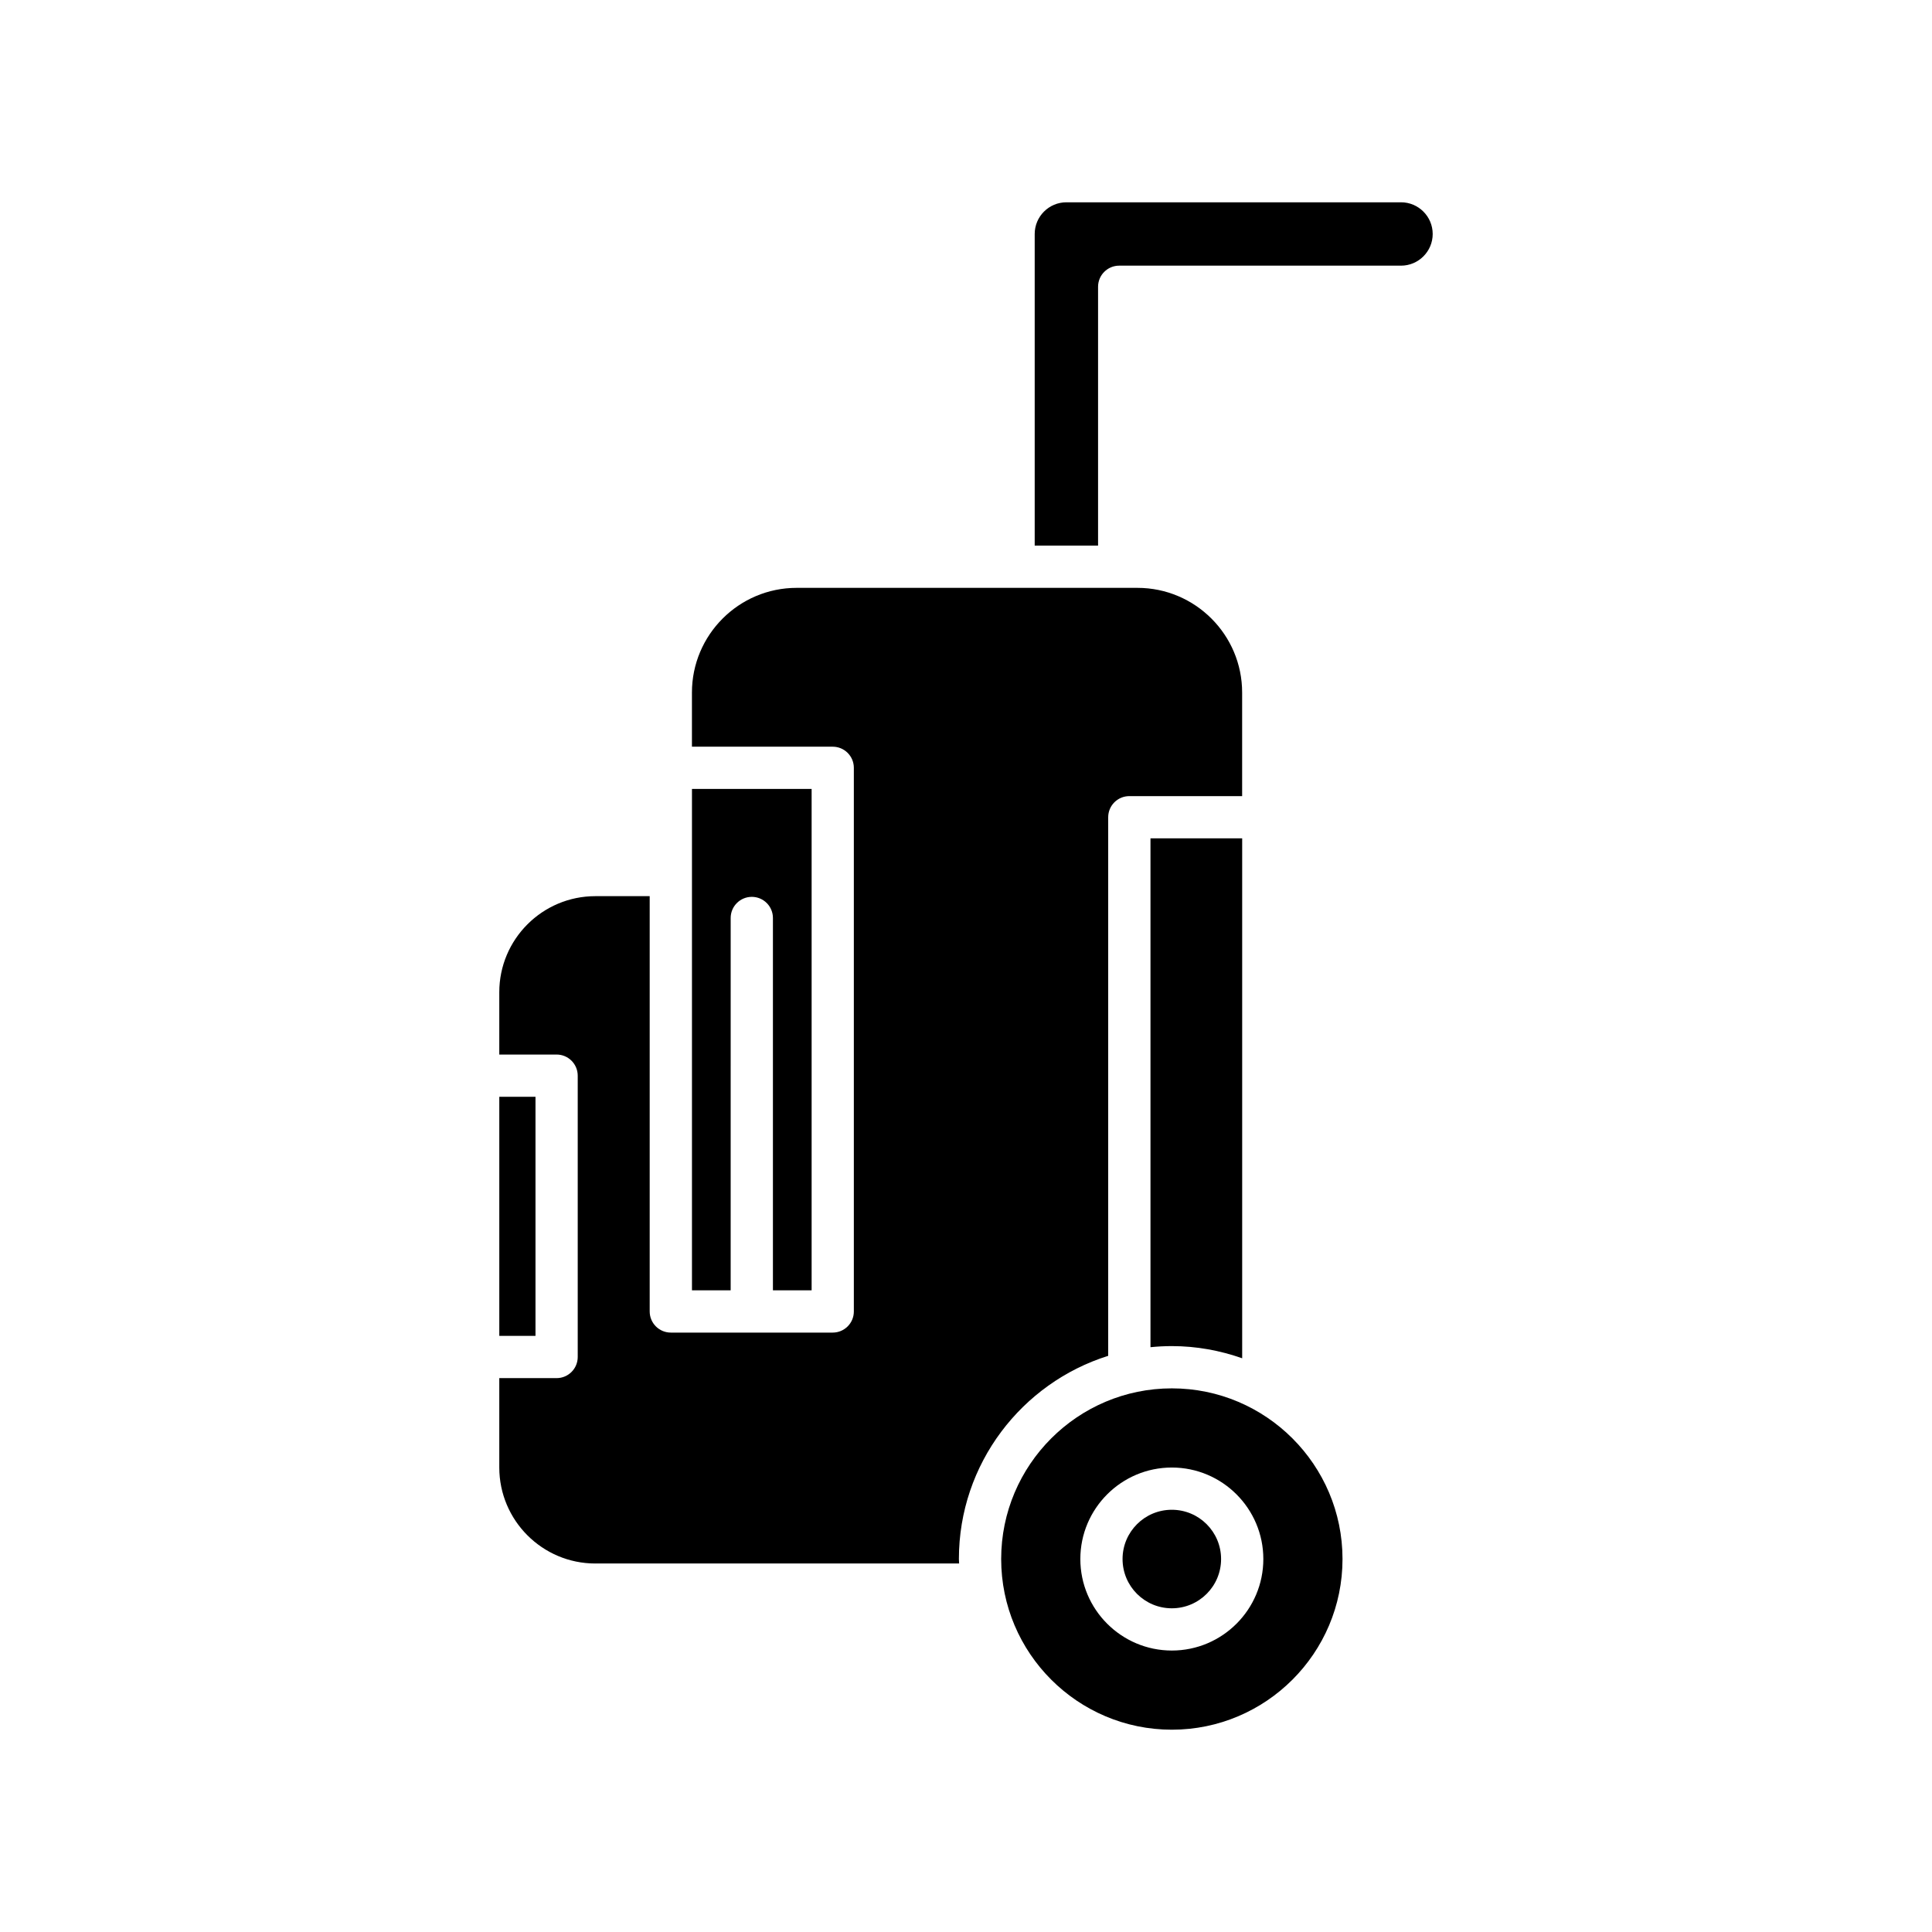
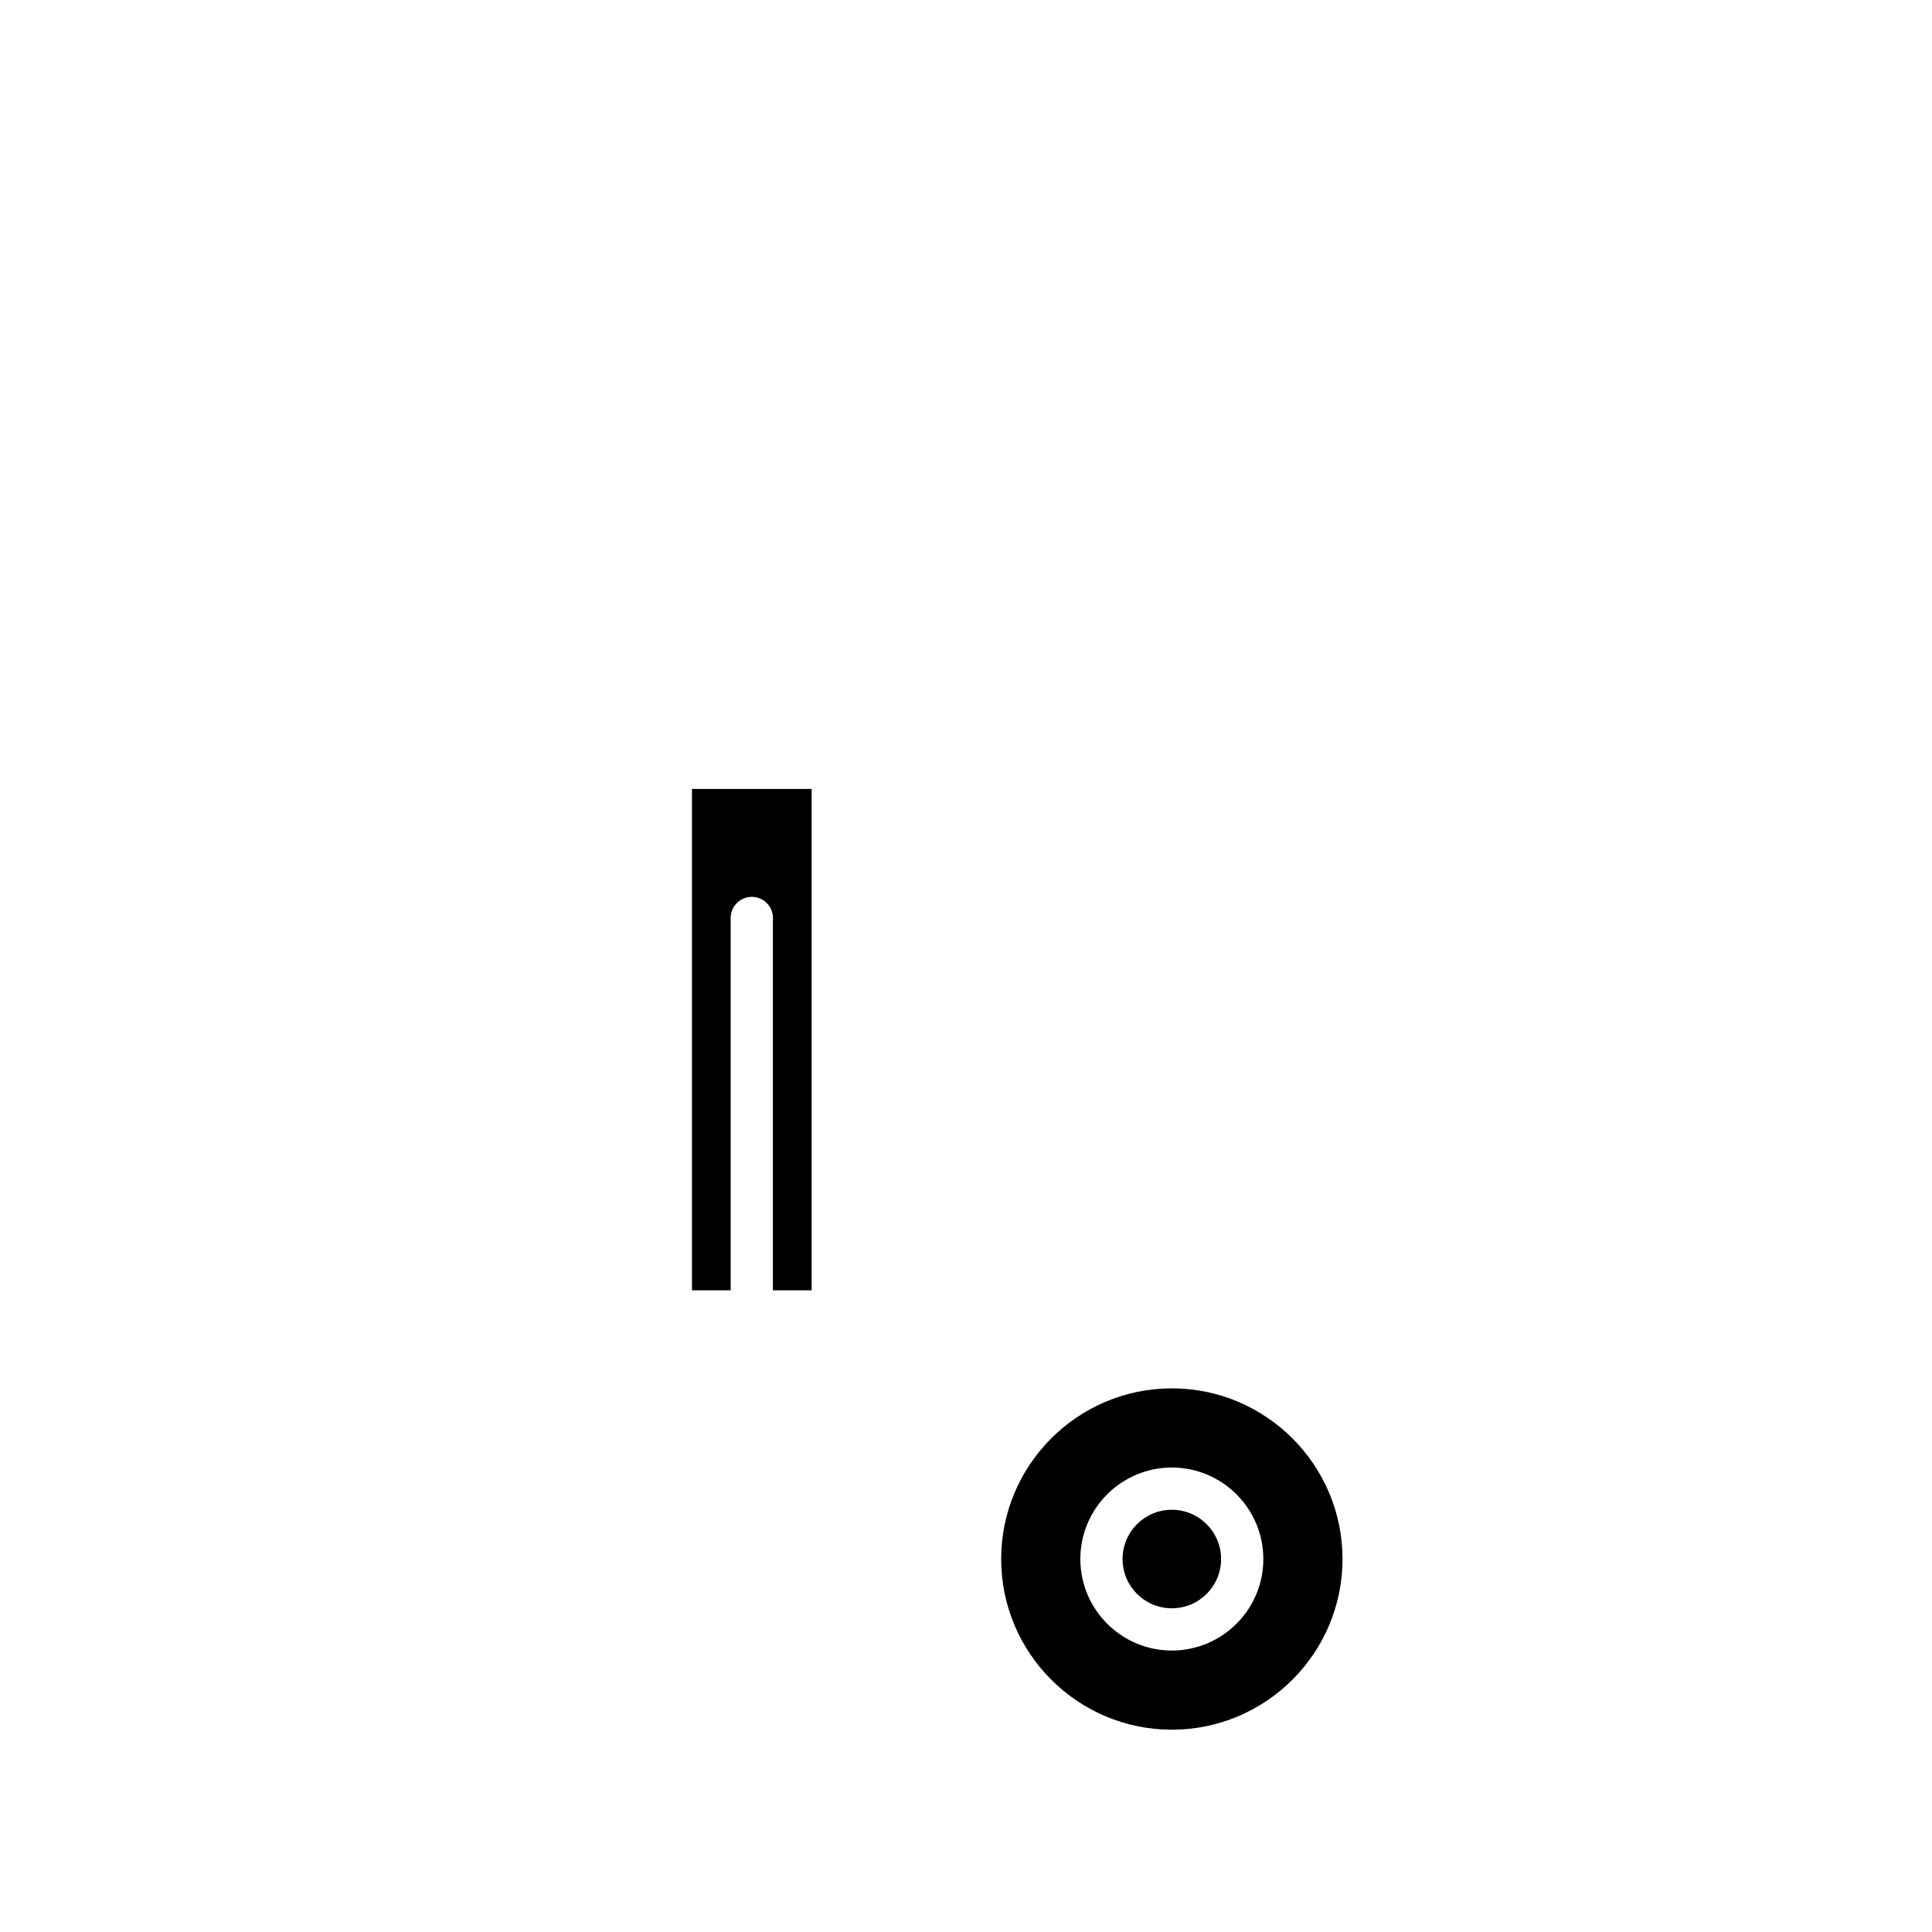
<svg xmlns="http://www.w3.org/2000/svg" fill="#000000" width="800px" height="800px" version="1.1" viewBox="144 144 512 512">
  <g>
-     <path d="m359.09 485.95v-132.88h-31.711v132.88h10.254l0.004-98.676c0-3.094 2.508-5.598 5.598-5.598 3.09 0 5.598 2.504 5.598 5.598v98.676z" />
-     <path d="m276.32 434.66h9.59v63.359h-9.59z" />
-     <path d="m473.19 503.96v-137.79h-24.301v134.85c1.863-0.188 3.75-0.289 5.664-0.289 6.535 0 12.789 1.172 18.637 3.227z" />
-     <path d="m301.77 558.34h96.406c-0.008-0.395-0.059-0.781-0.059-1.18 0-25.246 16.664-46.664 39.566-53.852v-142.73c0-3.094 2.508-5.598 5.598-5.598h29.898v-27.449c0-15.297-12.445-27.742-27.742-27.742h-90.324c-15.297 0-27.742 12.449-27.742 27.742v14.352h37.309c3.09 0 5.598 2.504 5.598 5.598v144.07c0 3.094-2.508 5.598-5.598 5.598h-42.906c-3.09 0-5.598-2.504-5.598-5.598v-110.06h-14.406c-14.035 0-25.453 11.418-25.453 25.453v16.52h15.188c3.09 0 5.598 2.504 5.598 5.598v74.555c0 3.094-2.508 5.598-5.598 5.598h-15.188v23.676c0 14.035 11.418 25.453 25.453 25.453z" />
-     <path d="m515.28 197.61h-88.676c-4.629 0-8.398 3.766-8.398 8.398v82.586h16.793v-68.594c0-3.094 2.508-5.598 5.598-5.598h74.684c4.629 0 8.398-3.766 8.398-8.398-0.004-4.629-3.769-8.395-8.398-8.395z" />
+     <path d="m359.09 485.95v-132.88h-31.711v132.88h10.254l0.004-98.676c0-3.094 2.508-5.598 5.598-5.598 3.09 0 5.598 2.504 5.598 5.598v98.676" />
    <path d="m454.55 511.93c-24.941 0-45.23 20.293-45.23 45.23s20.289 45.23 45.23 45.23 45.23-20.293 45.23-45.23-20.289-45.23-45.23-45.23zm0 69.48c-13.371 0-24.25-10.879-24.25-24.25s10.879-24.25 24.25-24.25c13.367 0 24.246 10.879 24.246 24.25 0.004 13.371-10.875 24.25-24.246 24.25z" />
    <path d="m467.6 557.16c0 7.211-5.844 13.055-13.055 13.055s-13.055-5.844-13.055-13.055c0-7.211 5.844-13.055 13.055-13.055s13.055 5.844 13.055 13.055" />
  </g>
</svg>